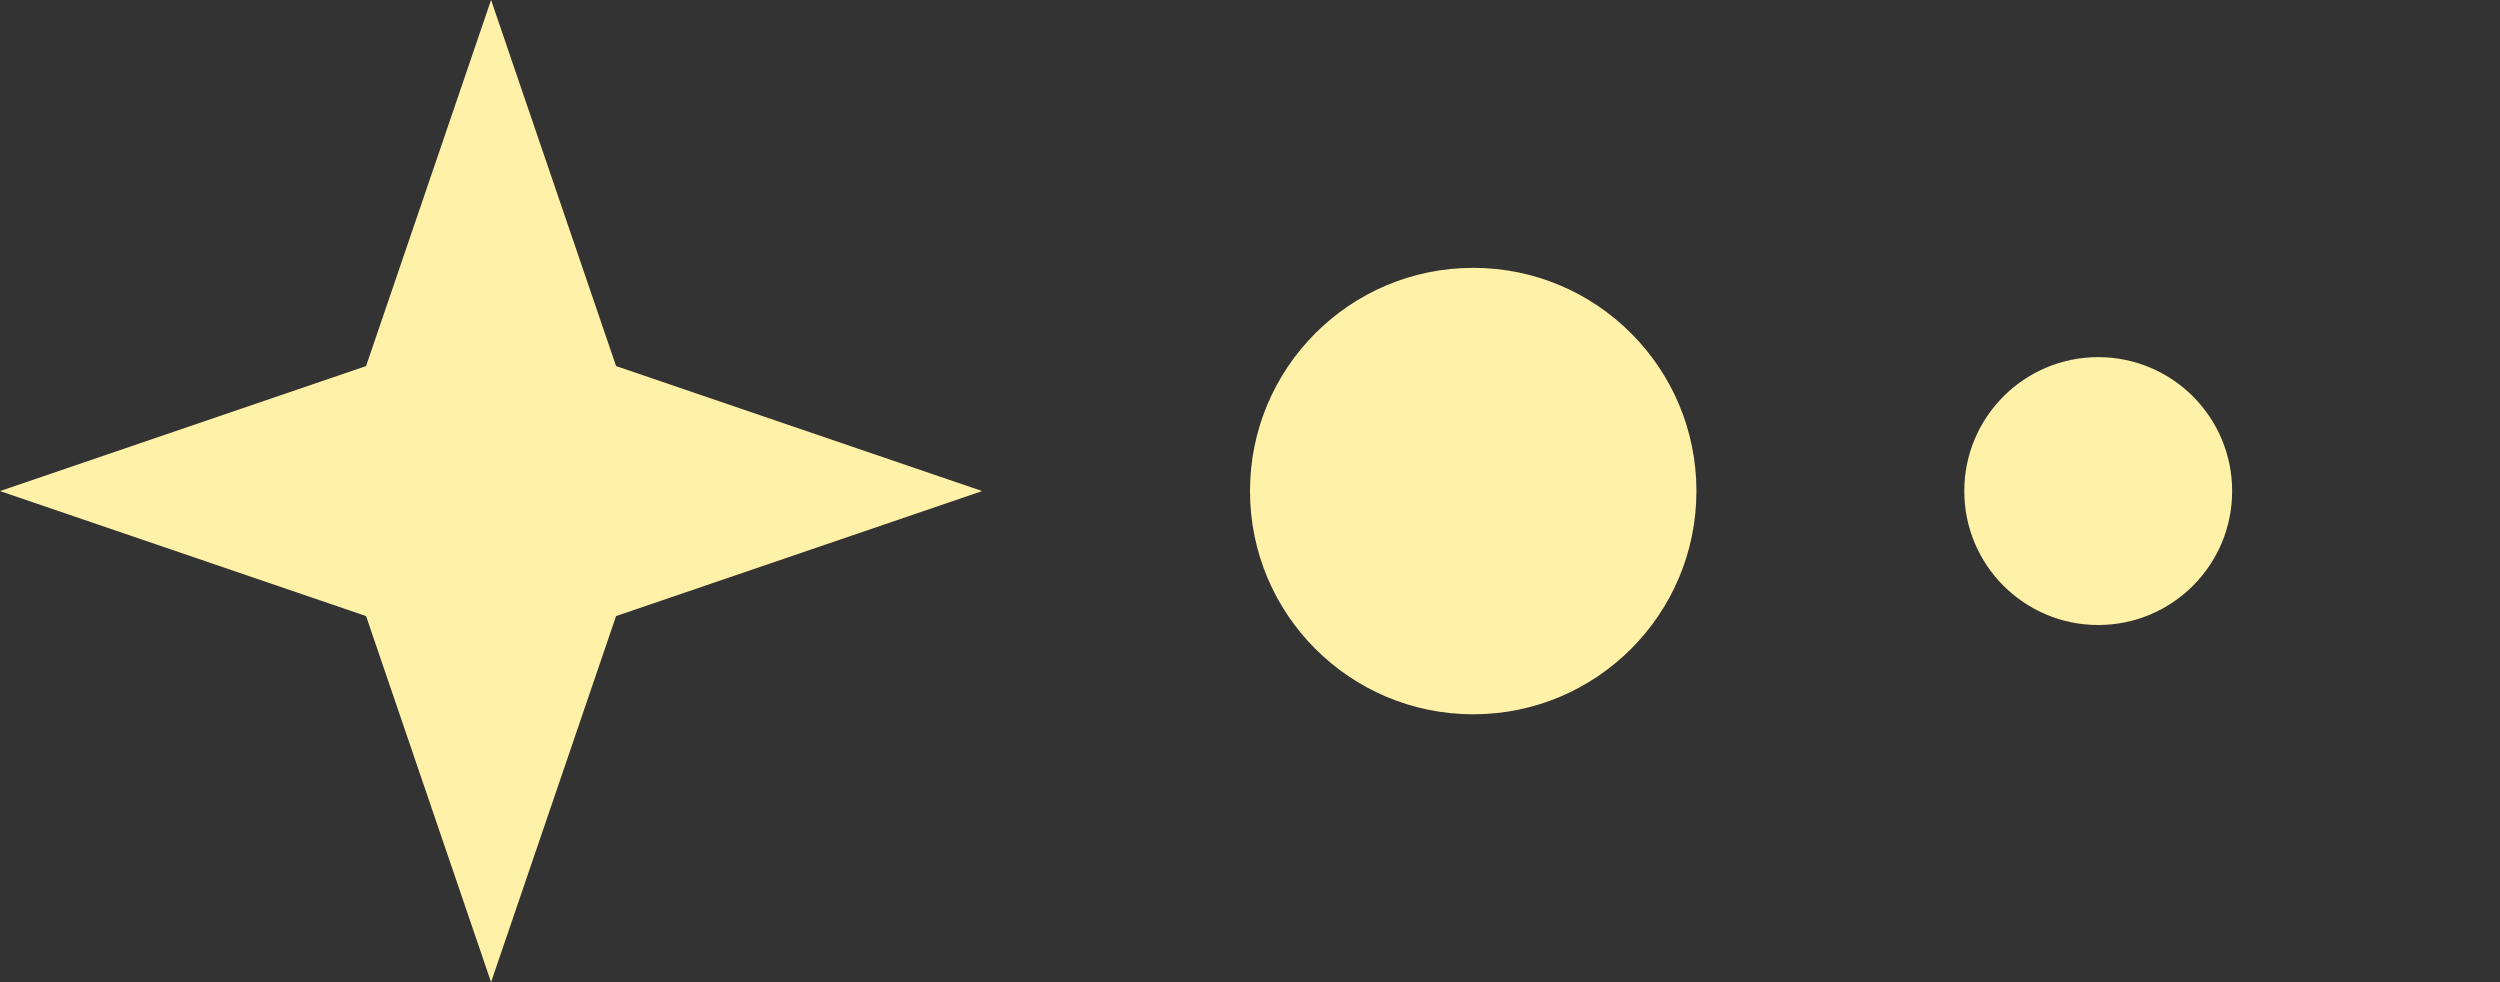
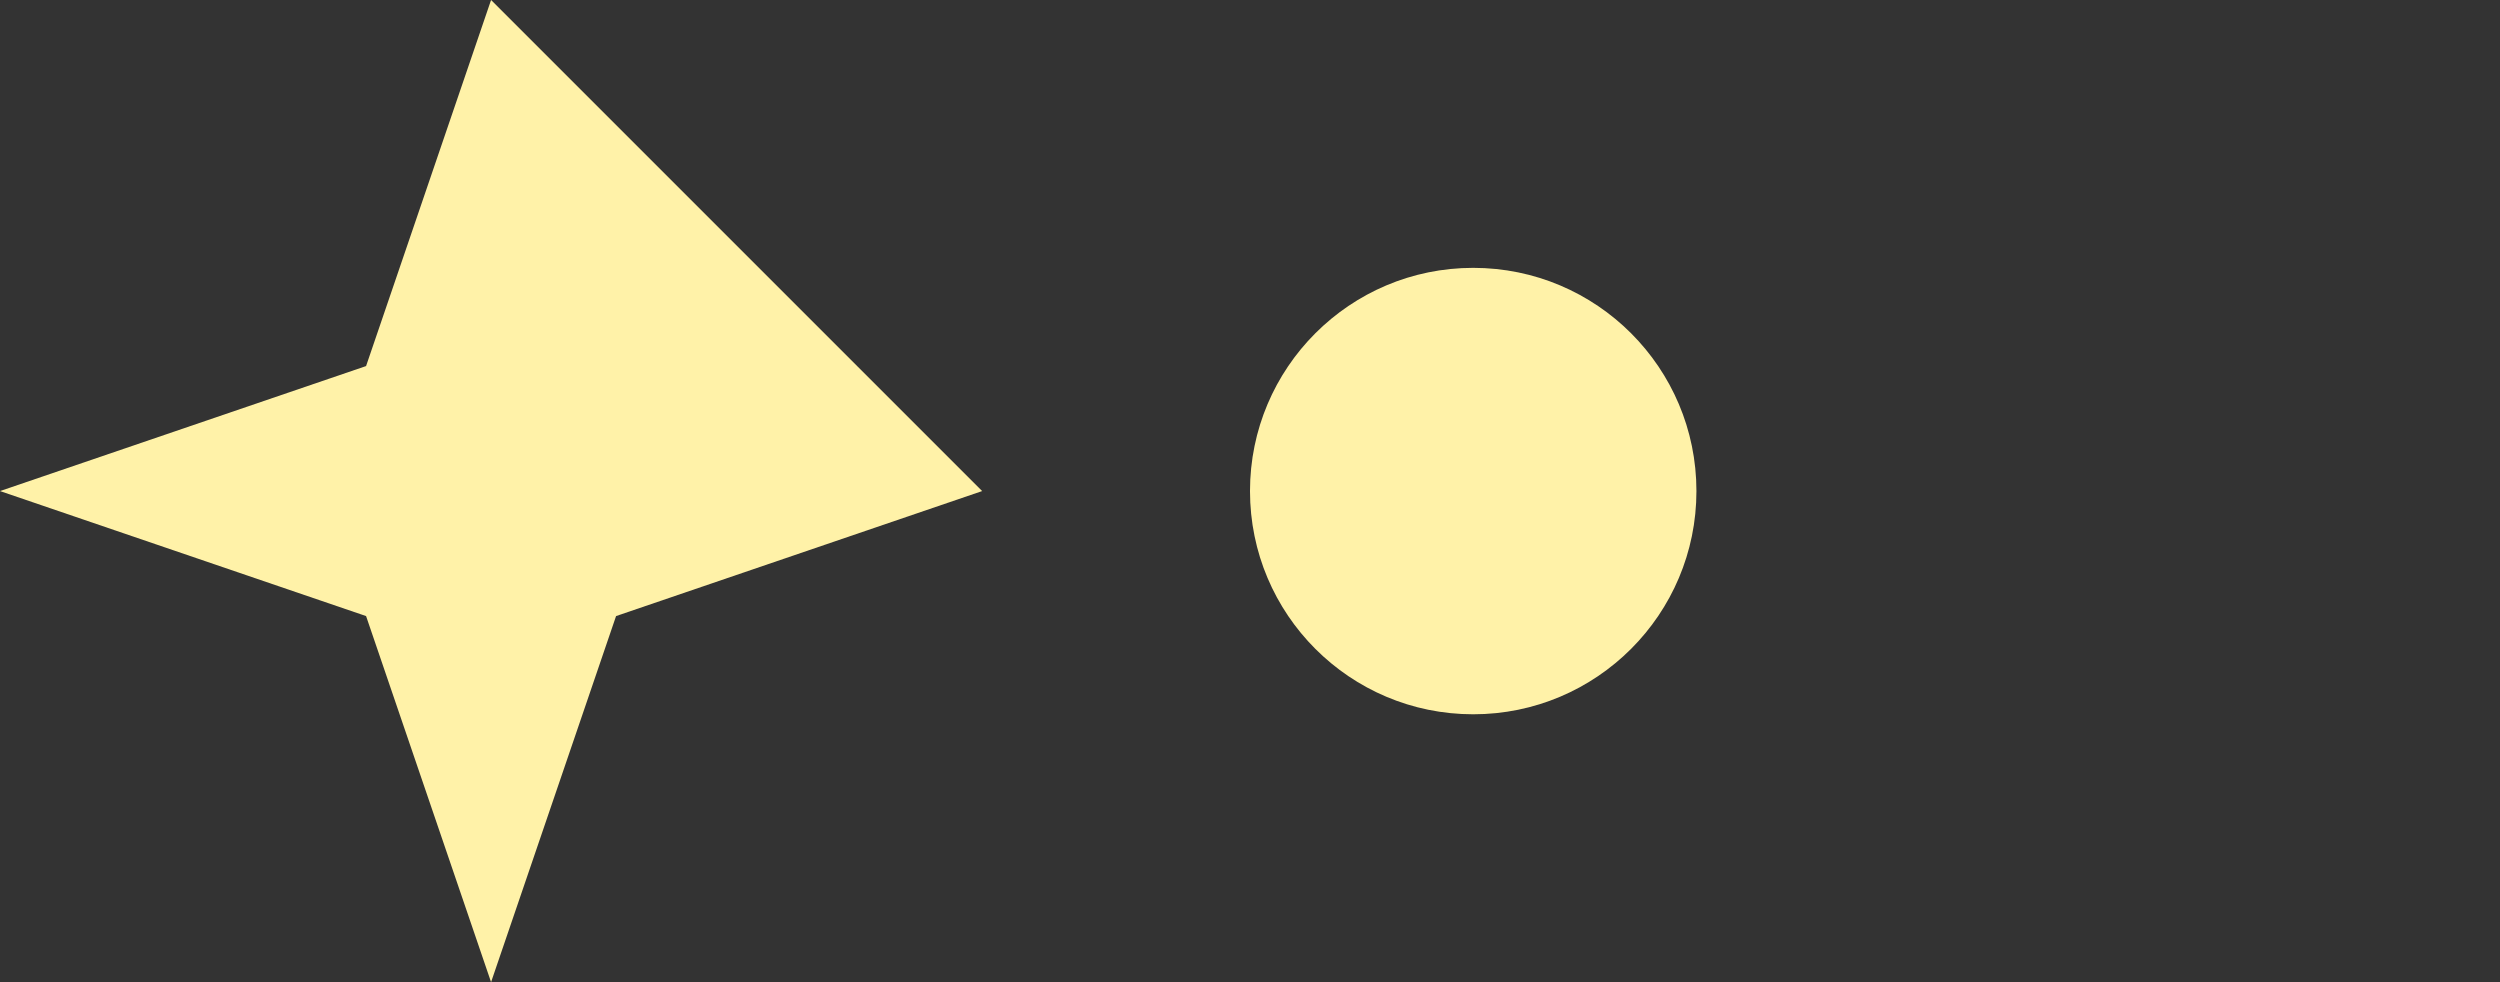
<svg xmlns="http://www.w3.org/2000/svg" width="28" height="11" viewBox="0 0 28 11" fill="none">
  <rect x="0" y="0" width="28" height="11" fill="#333333" stroke="none" />
-   <path d="M5.5 0L6.9 4.1L11 5.5L6.9 6.9L5.5 11L4.1 6.9L0 5.5L4.1 4.1L5.5 0Z" fill="#FFF2A8" />
+   <path d="M5.5 0L11 5.5L6.9 6.9L5.5 11L4.1 6.9L0 5.5L4.1 4.1L5.5 0Z" fill="#FFF2A8" />
  <circle cx="16.5" cy="5.5" r="2.5" fill="#FFF2A8" />
-   <circle cx="23.5" cy="5.5" r="1.5" fill="#FFF2A8" />
</svg>